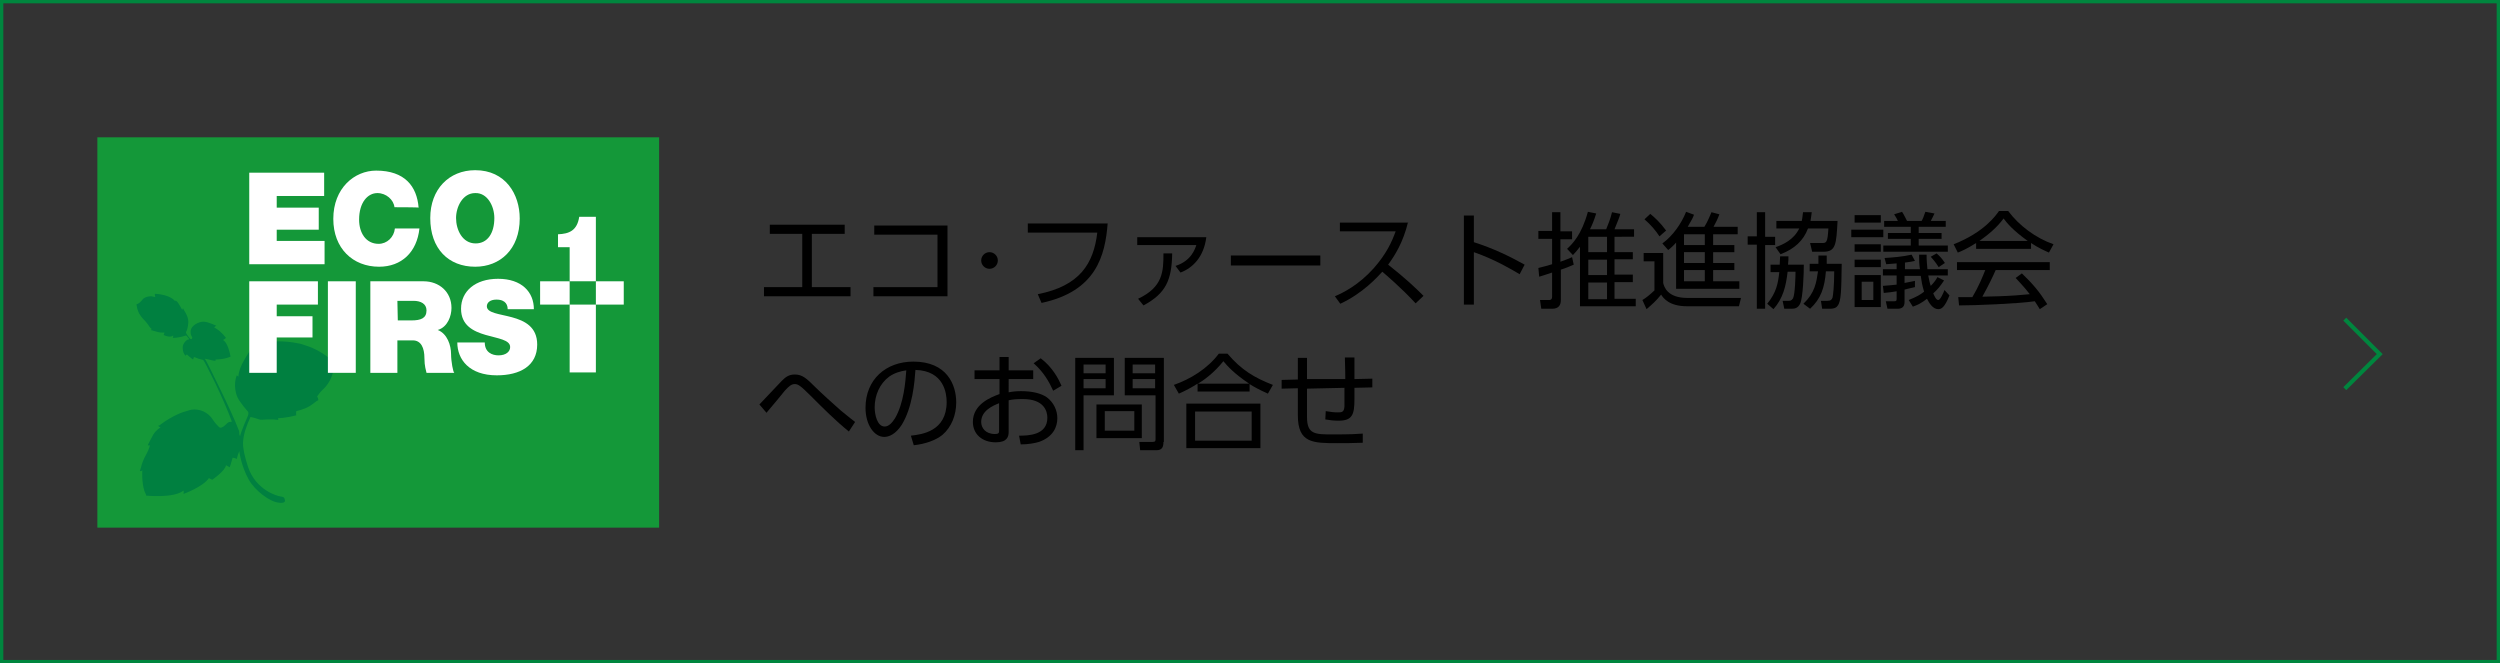
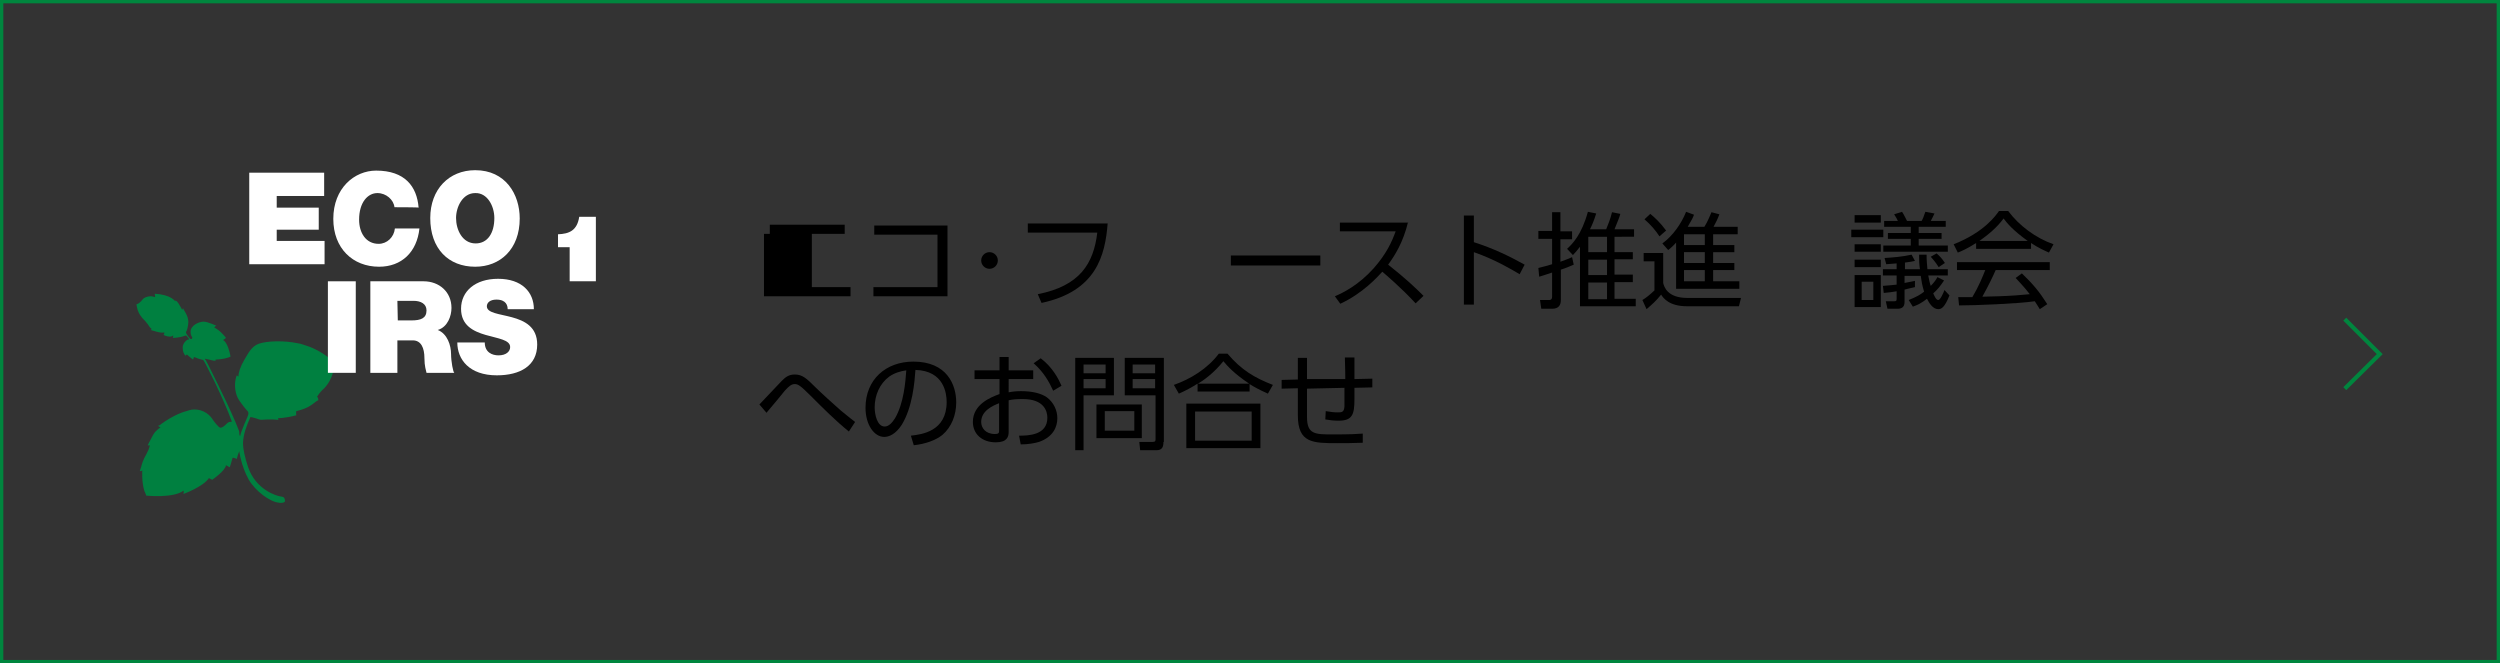
<svg xmlns="http://www.w3.org/2000/svg" version="1.1" id="レイヤー_1" x="0px" y="0px" viewBox="0 0 600.8 159.4" style="enable-background:new 0 0 600.8 159.4;" xml:space="preserve">
  <rect x="0" y="0" width="600.8" height="159.4" fill="#333333" stroke="none" />
  <style type="text/css">
	.st0{fill:#00863E;}
	.st1{fill:#149839;}
	.st2{fill:#008040;}
	.st3{fill:#FFFFFF;}
	.st4{fill:none;stroke:#00863E;stroke-miterlimit:10;}
</style>
  <path class="st0" d="M600.8,159.4H0V0h600.8V159.4z M0.8,158.6H600V0.8H0.8V158.6z" />
  <g>
-     <rect x="23.4" y="33" class="st1" width="135" height="93.8" />
    <g>
      <path class="st2" d="M32.8,73.1c0,0,0.1,1.6,1,2.8c0.7,1,0.8,0.8,1.7,2c0.3,0.5,0.6,0.9,0.9,1.1c0,0,0.1,0.2-0.2,0.3    c0,0,0.7,0.2,1.4,0.4c0.6,0.2,1.5,0.3,1.9,0.2c0,0,0,0.4-0.2,0.6c0,0,0.8,0.4,1.5,0.4c0.6,0,0.8-0.3,0.8-0.3s0.1,0.2,0,0.3    c-0.1,0.1-0.1,0.2,0,0.3c0,0,1.4,0,2.8-0.5c0,0,0.4-0.2,0.6,0.2l0.4,0.5c0,0,0.2,0.2-0.2,0.2c-0.3,0-1.3,0.9-1.3,1.9    c0,1,0.3,1.6,0.7,2c0,0,0.2-0.3,0.3-0.3c0.1,0,0.3,0.3,0.6,0.5c0.3,0.3,0.9,0.7,0.9,0.7s0.1-0.2,0.2-0.6c0,0,0.7,0.2,1.1,0.4    c0.4,0.1,1,0.3,1.1,0.3c0.2,0.1,0.8,1.3,2.8,5.3c1.5,3.1,3.3,7.2,4,9.2c0,0,0.2,0.5-0.1,0.4c-0.2-0.1-0.7,0-1.2,0.6    c-0.7,0.7-1.3,1-1.7,0.6c-0.4-0.4-0.8-0.8-1.5-1.8c-0.6-1-2.1-2.4-4.4-2.4c-0.9,0-1.5,0.3-1.9,0.4c-0.5,0.1-3.1,0.9-6.2,3.2    c0,0-0.2,0.3-0.6,0.3c0,0,0.2,0.3,0.6,0.4c0,0-1.1,0.6-1.8,1.8c-0.6,1.1-1.1,2.1-1.3,2.5c0,0,0.3,0.1,0.5,0c0,0,0,0.6-0.8,2.1    c-0.8,1.3-1.2,2.7-1.3,3.2c-0.2,0.5-0.2,0.7-0.3,0.9c0,0,0.4,0.1,0.6-0.2c0,0-0.2,2.8,0.5,5c0.2,0.5,0.5,1,0.4,1.1    c0,0,6.6,0.7,9-1.2c0,0,0.1,0.2,0,0.8c0,0,4.7-1.7,6.1-3.8c0,0,0.4,0.2,0.8,0.4c0,0,3.2-2.2,3.3-3.5c0,0,0.6,0.3,0.9,0.5    c0,0,0.4-1.1,0.7-2.3c0,0,0.5,0,1,0.3c0,0,0.2-0.7,0.3-1.1c0.2-0.4,0.3-0.8,0.3-0.8s0.4,3.5,2.3,6.9c1.5,2.6,5,5.3,7.2,5.5    c0,0,1,0.2,1.4-0.2c0,0,0.2-0.2,0-0.7c-0.1-0.4-0.3-0.5-1-0.6c-0.8-0.1-5.9-1.5-7.8-7.1c-0.8-2.5-1.2-4.2-1.2-5.8    c0.1-2.1,0.8-4,1.8-6.2c0,0,1,0.2,2.1,0.6c0.2,0.1,0.8,0.1,2,0c1.2,0,1.8,0,2.6,0.1l-0.1-0.4c0,0,1.8,0,4.4-0.7c0,0-0.1-0.4,0-1    c0,0,1.9-0.4,3.2-1.2c1.3-0.8,1.6-1.3,2.1-1.4c0,0,0-0.6-0.3-0.9c0,0,0.8-1.2,1.4-1.7c0.6-0.5,2.9-2.9,2.6-6.6    c0,0-2.7-2.7-6.5-3.9c-0.7-0.2-1.3-0.5-2.1-0.6c-3.3-0.7-7.3-0.6-9.4,0.1c-1.7,0.6-2.5,2.2-3.5,3.9c-0.9,1.5-1.4,3-1.4,4    c0,0-0.3-0.2-0.4-0.3c0,0-0.8,1.8-0.2,4.2c0.2,0.8,0.5,1.5,1.2,2.4c0.4,0.6,0.9,1.2,1.5,1.9c0,0,0.6,0.3,0.1,1.4    c0,0-1.6,3.6-1.8,4.7c0,0-0.2-0.2-0.2-0.7c0-0.4,0-0.5-0.4-1.4c-0.3-0.9-2.5-5.8-4-8.8c-1.5-3-3.4-7.1-3.9-7.7c0,0,0.6,0.1,1,0.2    c0.4,0.1,1,0.3,1.6,0.3c0,0,0-0.2,0-0.3c0,0,2.1,0,3.6-0.7c0,0-0.3-1.9-1-3.1c-0.3-0.6-0.8-0.9-0.8-0.9s0.4-0.2,0.7-0.5    c0,0-1-1.4-2.3-2.2c0,0-0.5-0.3-0.5-0.3c0-0.1,0.2-0.3,0.5-0.4c0,0-2-1-3.1-1s-3.1,0.9-3.1,2.4c0,1.1,0.4,1.2,0.4,1.4    c0,0.3-0.2,0.6-0.6,0.2c-0.3-0.3-0.6-0.8-0.8-1.1s-0.1-0.5,0.1-0.8c0.1-0.3,0.5-1.7,0.3-2.6c-0.2-1.3-1.1-2.3-1.2-2.7    c0,0-0.2,0.1-0.2,0.4c0,0-0.2-0.4-0.5-0.9c-0.3-0.5-0.6-1.1-1.1-1.4c0,0-0.1,0.1-0.1,0.2c0,0-1-1.6-4.9-1.8c0,0,0,0.4,0.1,0.8    c0,0-0.3-0.1-0.9-0.2c-0.5,0-1.2,0-2,0.6C33.8,72.6,33.2,73.1,32.8,73.1" />
      <polygon class="st3" points="59.9,63.5 59.9,41.5 77.9,41.5 77.9,47.1 66.5,47.1 66.5,49.9 76.6,49.9 76.6,55.2 66.5,55.2     66.5,57.9 78,57.9 78,63.5   " />
      <path class="st3" d="M94.8,49.8c-0.2-1.8-2-3.4-4.1-3.4c-2.3,0-4.4,2.2-4.4,6.4c0,3.1,1.6,5.8,4.7,5.8c2,0,3.7-1.6,3.9-3.7h5.9    c-0.6,5.7-4.3,9.2-9.7,9.2c-6.3,0-11-4.4-11-11.5c0-7.4,5.1-11.6,10.3-11.6c6.9,0,9.8,3.8,10.2,8.9    C100.6,49.8,94.8,49.8,94.8,49.8z" />
      <path class="st3" d="M114.2,46.4c2.9-0.1,4.6,3.1,4.6,6c0,3.6-1.6,6.1-4.5,6.1c-3.2,0-4.7-3.3-4.7-6.1    C109.6,49.7,111.2,46.4,114.2,46.4 M114.2,40.9c-6.3,0-10.8,4.6-10.8,11.5c0,7.4,4.4,11.7,10.8,11.7c6,0,10.7-4.2,10.7-11.6    C124.9,46.7,121.5,40.9,114.2,40.9" />
-       <polygon class="st3" points="59.9,89.6 59.9,67.6 76.4,67.6 76.4,73.2 66.5,73.2 66.5,76 75.1,76 75.1,81.1 66.5,81.1 66.5,89.6       " />
      <rect x="78.8" y="67.6" class="st3" width="6.7" height="22" />
      <path class="st3" d="M95.5,72.3h3.9c1.7,0,3.1,0.7,3.1,2.3c0,1.9-1.4,2.4-3.6,2.4h-3.3L95.5,72.3 M109.2,89.6    c-0.3,0-0.8-2.8-0.8-4.5c0-2.1-0.9-4.9-3.2-5.8c2.4-0.7,3.3-3.4,3.3-5.3c0-3.9-3-6.4-6.7-6.4H89v22h6.5v-7.8h3.7    c2,0,2.8,1.8,2.8,4.3c0,1.9,0.4,3,0.5,3.5L109.2,89.6L109.2,89.6z" />
      <path class="st3" d="M122,74.3c0-0.8-0.3-2.3-2.7-2.3c-1.6,0-2.3,0.8-2.3,1.6c0,3.3,12.1,0.7,12.1,9.2c0,5.1-4.1,7.4-9.7,7.4    c-6.6,0-9.5-3.8-9.5-7.9h6.6c0,2.4,1.8,3.1,3.3,3.1c1.8,0,2.8-0.9,2.8-2c0-3.5-11.8-1.2-11.8-9.2c0-4.2,3.4-7.2,8.9-7.2    c5.7,0,8.6,3.2,8.6,7.3L122,74.3L122,74.3z" />
-       <polygon class="st3" points="129.8,67.6 136.9,67.6 136.9,73.2 143.2,73.2 143.2,67.6 149.9,67.6 149.9,73.2 143.2,73.2     143.2,89.5 136.9,89.5 136.9,73.2 129.8,73.2   " />
      <path class="st3" d="M143.2,67.6h-6.3v-8.2h-2.8v-3.1c2.7-0.1,4.6-0.9,5.1-4.2h4L143.2,67.6L143.2,67.6z" />
    </g>
  </g>
  <polyline class="st4" points="563.5,76.7 571.9,85.1 563.5,93.4 " />
  <g>
-     <path d="M195.2,69h9.2v2.2h-20.8V69h9.2V56.2H185V54H203v2.2h-7.9V69z" />
+     <path d="M195.2,69h9.2v2.2h-20.8V69V56.2H185V54H203v2.2h-7.9V69z" />
    <path d="M227.7,54.2v17h-17.8v-2.2h15.4V56.4h-15.2v-2.2H227.7z" />
    <path d="M239.8,62.6c0,1.1-0.9,2-2,2c-1.1,0-2-0.9-2-2c0-1.1,0.9-2,2-2C238.9,60.6,239.8,61.5,239.8,62.6z" />
    <path d="M266.2,53.6c-0.6,7.9-2.8,16.4-15.9,19.2l-0.9-2.1c10.1-2,13.4-7.3,14.3-14.8H247v-2.2H266.2z" />
-     <path d="M289.9,57c-0.6,4.8-3.3,7.4-6.2,8.5l-1.2-1.6c3.8-1.2,4.7-4.1,5-5h-14.2V57H289.9z M273.5,71.8c6-2.8,6.1-6.6,6.1-10.9h2.1   c-0.1,6.4-1.5,9.6-6.9,12.5L273.5,71.8z" />
    <path d="M317.3,61.4v2.4h-21.5v-2.4H317.3z" />
    <path d="M338.4,53.3c-1.2,5-3.2,8.1-4.8,10.3c4.3,3.4,6.6,5.6,8.5,7.5l-1.9,1.8c-3.5-3.8-7.2-6.9-8-7.6c-1.2,1.3-4.7,5.2-10.1,7.7   l-1.3-1.8c2.1-0.9,5.7-2.7,9.3-6.7c3.1-3.5,4.4-6.4,5.3-8.9H322v-2.1H338.4z" />
    <path d="M365.2,65.9c-1.7-1-5.8-3.5-11-5.3v12.6h-2.4V51.8h2.4v6.4c4.7,1.5,8.6,3.4,12.2,5.4L365.2,65.9z" />
    <path d="M378.2,63.6c-1.2,0.5-1.8,0.8-3.1,1.2v7.3c0,1.1-0.4,2.1-2.1,2.1h-2.6l-0.3-2.1l2.1,0c0.3,0,0.8,0,0.8-0.8v-5.8   c-1.7,0.6-2.2,0.7-3.1,1l-0.2-2.1c1.2-0.3,2-0.5,3.3-0.9v-6.1h-3.3v-1.9h3.3V51h2v4.6h2.8v1.9h-2.8v5.4c1.4-0.5,1.9-0.7,2.8-1.1   L378.2,63.6z M376.6,59.8c1.3-1.2,3.5-3.4,5-8.9l2,0.4c-0.6,1.9-1,2.8-1.5,3.8h3.9c0.5-1.3,1-2.4,1.4-4.1l2,0.4   c-0.2,0.8-0.6,1.7-1.4,3.7h4.7v1.8H388v3.7h4.4v1.7H388v3.7h4.4v1.8H388v4h5.1v1.8h-13.4V59.3c-0.8,1-1.1,1.4-1.7,2L376.6,59.8z    M386.2,56.9h-4.5v3.7h4.5V56.9z M386.2,62.4h-4.5v3.7h4.5V62.4z M386.2,67.9h-4.5v4h4.5V67.9z" />
    <path d="M399.7,60.7V68c0.2,0.9,1,3.6,5.8,3.6h12.9l-0.5,2h-12.5c-4.3,0-5.7-2-6.2-2.8c-1.2,1.5-2.1,2.3-3.5,3.5l-1-2.2   c1-0.6,1.7-1.2,2.9-2.3v-7H395v-2H399.7z M398.8,56.8c-0.9-1.4-2.1-2.8-3.6-4.1l1.4-1.3c1.2,1,2.3,2,3.8,4L398.8,56.8z M409.6,54.5   c0.9-1.4,1.4-2.9,1.7-3.5l1.9,0.5c-0.4,1.1-0.8,1.9-1.4,3h5.8v1.8h-5.9v2.6h5.1v1.7h-5.1v2.6h5.1v1.7h-5.1v2.7h6.3v1.8h-15.2V58.3   c-0.9,1-1.3,1.3-1.9,1.8l-1.4-1.6c2.5-1.8,4.6-4.8,5.7-7.6l1.9,0.7c-0.2,0.6-0.5,1.2-1.5,2.9H409.6z M409.7,56.3h-5v2.6h5V56.3z    M409.7,60.6h-5v2.6h5V60.6z M409.7,64.9h-5v2.7h5V64.9z" />
-     <path d="M424.2,51v5.9h2.4v2h-2.4v15.3h-2V58.8h-2.2v-2h2.2V51H424.2z M433.5,63.4c0,2.3-0.2,8.2-0.9,9.6c-0.5,1-1.2,1.2-2,1.2   h-1.8l-0.4-1.9l1.3,0c0.5,0,0.8,0,1.2-0.6c0.5-1,0.6-5.5,0.6-6.4h-1.9c-0.4,3.5-1.1,6.4-3.4,9l-1.5-1.3c2.2-2.7,2.6-4.9,2.9-7.6   h-2.1v-1.8h2.2c0-0.9,0.1-1.4,0.1-2h2c0,0.7,0,1.1-0.1,2H433.5z M441.6,53.1c-0.3,5.6-0.4,7.4-3.4,7.4h-2.7l-0.5-2.1l2.8,0   c1.1,0,1.4,0,1.6-3.5h-4.9c-1.1,2.9-3.2,4.9-6.6,6.2l-1.2-1.7c1.8-0.6,4.4-1.8,5.7-4.5h-5.5v-1.8h6.1c0.2-0.9,0.2-1.5,0.3-2.1h2.1   c-0.1,0.9-0.2,1.4-0.3,2.1H441.6z M442.6,63.4c-0.1,6.3-0.1,9-1,10.1c-0.4,0.6-1.2,0.7-1.8,0.7h-1.9l-0.3-1.9l1.5,0   c0.9,0,1.1-0.3,1.3-0.8c0.1-0.4,0.4-2.6,0.4-6.3h-2c-0.3,3.9-1.2,6.6-3.8,9l-1.6-1.2c2.8-2.7,3.1-5.1,3.5-7.8h-2v-1.8h2.1   c0-0.7,0-1,0-2h2c0,1.1,0,1.5,0,2H442.6z" />
    <path d="M452.6,55.2V57h-7.7v-1.8H452.6z M452,51.7v1.8h-6.3v-1.8H452z M452,58.7v1.8h-6.3v-1.8H452z M452,62.4v1.8h-6.3v-1.8H452z    M452,66.1v7.7h-6.3v-7.7H452z M450.2,67.7h-2.8v4.4h2.8V67.7z M457.7,66.1V68c0.4-0.1,2.2-0.4,2.5-0.5V69   c-1.6,0.4-1.9,0.4-2.5,0.6v3c0,1.3-0.8,1.6-1.7,1.6h-2.4l-0.4-1.8l2,0c0.5,0,0.6-0.1,0.6-0.6v-1.8c-1.2,0.2-1.9,0.3-3.1,0.4   l-0.2-1.7c1.5-0.1,2.3-0.2,3.3-0.3v-2.2h-3.3v-1.5h3.3v-1.4c-1,0.1-1.5,0.1-2.5,0.2l-0.4-1.5c1.8-0.1,4.3-0.3,6.5-0.8l0.8,1.5   c-0.8,0.2-1,0.2-2.4,0.4v1.6h3.6c-0.2-1.3-0.2-2.2-0.2-3.5h1.8c0,1.7,0.1,2,0.2,3.5h4.9v1.5h-4.7c0.2,1,0.3,1.7,0.6,2.5   c0.8-0.8,1.3-1.5,1.6-2.1l1.6,0.8c-1,1.5-1.6,2.2-2.6,3.1c0.3,0.7,0.7,1.6,1.2,1.6c0.5,0,1.2-1.6,1.5-2.4l1.2,1.3   c-1.2,3-2,3.3-2.7,3.3c-1.3,0-2.2-1.5-2.7-2.5c-1.4,1.1-2.3,1.5-3.4,1.9l-1-1.6c2-0.8,2.8-1.3,3.7-2c-0.5-1.7-0.6-2.4-0.8-3.8   H457.7z M456.1,53.1c-0.2-0.5-0.4-0.8-0.9-1.6l1.9-0.6c0.6,0.9,0.8,1.5,1.2,2.2h3.5c0.3-0.5,0.5-1,0.9-2.2l2.2,0.4   c-0.3,0.6-0.5,1.1-0.9,1.8h3.6v1.4h-6.5V56h5.5v1.4h-5.5V59h7v1.5h-15.5V59h6.6v-1.6h-5.5V56h5.5v-1.5h-6.4v-1.4H456.1z    M465.9,64.2c-0.8-1.3-1.4-1.9-1.9-2.5l1.4-0.8c0.7,0.6,1.3,1.2,2,2.3L465.9,64.2z" />
    <path d="M488.1,59.8h-13.2v-1.4c-2.2,1.4-3.6,2-4.4,2.3l-1-2c7.4-2.9,10.2-7,10.9-8h2.2c2.6,3.5,6.6,6.5,10.9,8l-1.1,2   c-1.1-0.5-2.5-1.1-4.3-2.3V59.8z M485.9,65.7c2.7,2.6,4.2,4.4,6.1,7.4l-1.8,1.2c-0.4-0.7-0.7-1.1-1.2-1.9c-4.2,0.6-14.4,1-18.2,1   l-0.2-2h3.4c1.6-2.7,2.5-5,3.1-6.5h-6.8V63h22.3v1.9h-13c-0.6,1.4-1.6,3.5-3.2,6.4c0.6,0,3.4-0.1,3.9-0.1c3-0.1,5.6-0.3,7.5-0.5   c-0.2-0.3-1.5-1.9-3.4-3.9L485.9,65.7z M487.3,57.9c-3.5-2.5-5-4.3-5.8-5.4c-1.6,2.2-3.7,3.9-5.8,5.4H487.3z" />
    <path d="M204,103.7c-3.1-2.5-6.1-5.5-9.2-8.6c-2.4-2.4-3-2.8-3.8-2.8s-1.4,0.5-2.4,1.6c-0.3,0.4-3.1,3.8-4.4,5.3l-1.7-2   c0.9-0.9,4.6-4.9,5.4-5.7c0.9-0.9,1.7-1.5,3.1-1.5c1.8,0,2.8,0.9,4.9,3c1.2,1.2,4.6,4.3,6.1,5.6c1.9,1.6,3,2.4,3.5,2.8L204,103.7z" />
    <path d="M218.9,104.7c2.6-0.3,8.6-1,8.6-8.1c0-2-0.6-7.5-7.5-7.7c-0.2,2.9-0.7,9-3.3,13.2c-1.5,2.3-3.1,2.9-4.2,2.9   c-2.4,0-4.5-2.9-4.5-7c0-6.8,4.9-11.1,11.5-11.1c8.1,0,10.3,5.6,10.3,9.8c0,3-1.1,5.9-3.3,7.8c-1.6,1.3-4.1,2.2-6.9,2.5   L218.9,104.7z M213.7,90.5c-2.3,1.7-3.5,4.5-3.5,7.4c0,1.7,0.6,4.6,2.4,4.6c1,0,1.8-0.9,2.5-2c2.1-3.6,2.5-8.7,2.7-11.5   C216.4,89.2,215,89.6,213.7,90.5z" />
    <path d="M242.3,94.3c1-0.2,1.9-0.3,3.1-0.3c2.6,0,4.8,0.5,6.2,1.5c1.6,1.2,2.5,3.1,2.5,5c0,2.1-1,4.5-4.4,5.7   c-1,0.3-2.6,0.6-4.4,0.6l-0.4-2.1c2.2,0,6.8-0.1,6.8-4.3c0-1.6-0.8-4.5-5.9-4.5c-1.5,0-2.6,0.1-3.4,0.3v7.6c0,1.2-0.4,2.5-3.1,2.5   c-3.3,0-5.5-2-5.5-4.9c0-4.2,4.2-5.9,6.4-6.7v-3.6h-6v-2.1h6v-3.2h2.2v3.2h5.9v2.1h-5.9V94.3z M240.1,96.9   c-1.5,0.6-4.3,1.8-4.3,4.5c0,1.4,1,2.9,3.3,2.9c0.8,0,1-0.2,1-0.7V96.9z M250.1,86.1c2.9,2.2,4.3,5,5,6.6l-2,1.2   c-1-2.2-2.3-4.5-4.7-6.6L250.1,86.1z" />
    <path d="M267.7,86v9h-7.3v13.2h-2V86H267.7z M265.7,87.6h-5.3v2.1h5.3V87.6z M265.7,91.1h-5.3v2.2h5.3V91.1z M274.4,105.3h-10.9   v-8.1h10.9V105.3z M272.6,98.8h-7.1v4.7h7.1V98.8z M279.6,106.2c0,1.2-0.3,2-1.7,2h-3.9l-0.2-2l3.2,0c0.7,0,0.7-0.3,0.7-0.7V95   h-7.4v-9h9.4V106.2z M277.6,87.6h-5.4v2.1h5.4V87.6z M277.6,91.1h-5.4v2.2h5.4V91.1z" />
    <path d="M304.7,94.6c-2.2-1-3.3-1.6-4.4-2.3v1.8h-12.5v-1.9c-1.6,1-2.7,1.6-4.5,2.4l-1.2-2.1c4-1.4,8.1-3.9,10.8-7.5h2.1   c3.3,3.9,6.5,5.8,10.9,7.5L304.7,94.6z M302.9,97v10.7h-17.8V97H302.9z M300.8,98.9h-13.6v7h13.6V98.9z M300.2,92.2   c-3.6-2.4-5.2-4.2-6.2-5.4c-2.3,2.9-4.9,4.7-6.1,5.4H300.2z" />
    <path d="M323.3,91.1c0-3.2-0.1-3.4-0.1-5.2l2.3,0c0,0.8,0,4.4,0,5.2l4.3-0.1l0,2.1l-4.3,0.1c0,0.5,0,2.4,0,2.8   c0,3.6-0.5,5.1-3.8,5.1c-1.1,0-2.1-0.1-3.2-0.3l0.1-2c1.3,0.2,1.8,0.3,2.9,0.3c0.9,0,1.5,0,1.6-1.4c0-0.7,0-1.1,0-4.5l-9,0.2l0,6.8   c0,4.2,1.9,4.2,6.3,4.2c4.1,0,5.8-0.1,7.1-0.2l0,2.2c-3.1,0.1-3.8,0.1-6,0.1c-6,0-9.6,0-9.6-6.7v-6.5l-3.9,0.1l0-2.1l3.9-0.1v-5.2   h2.2v5.1L323.3,91.1z" />
  </g>
</svg>